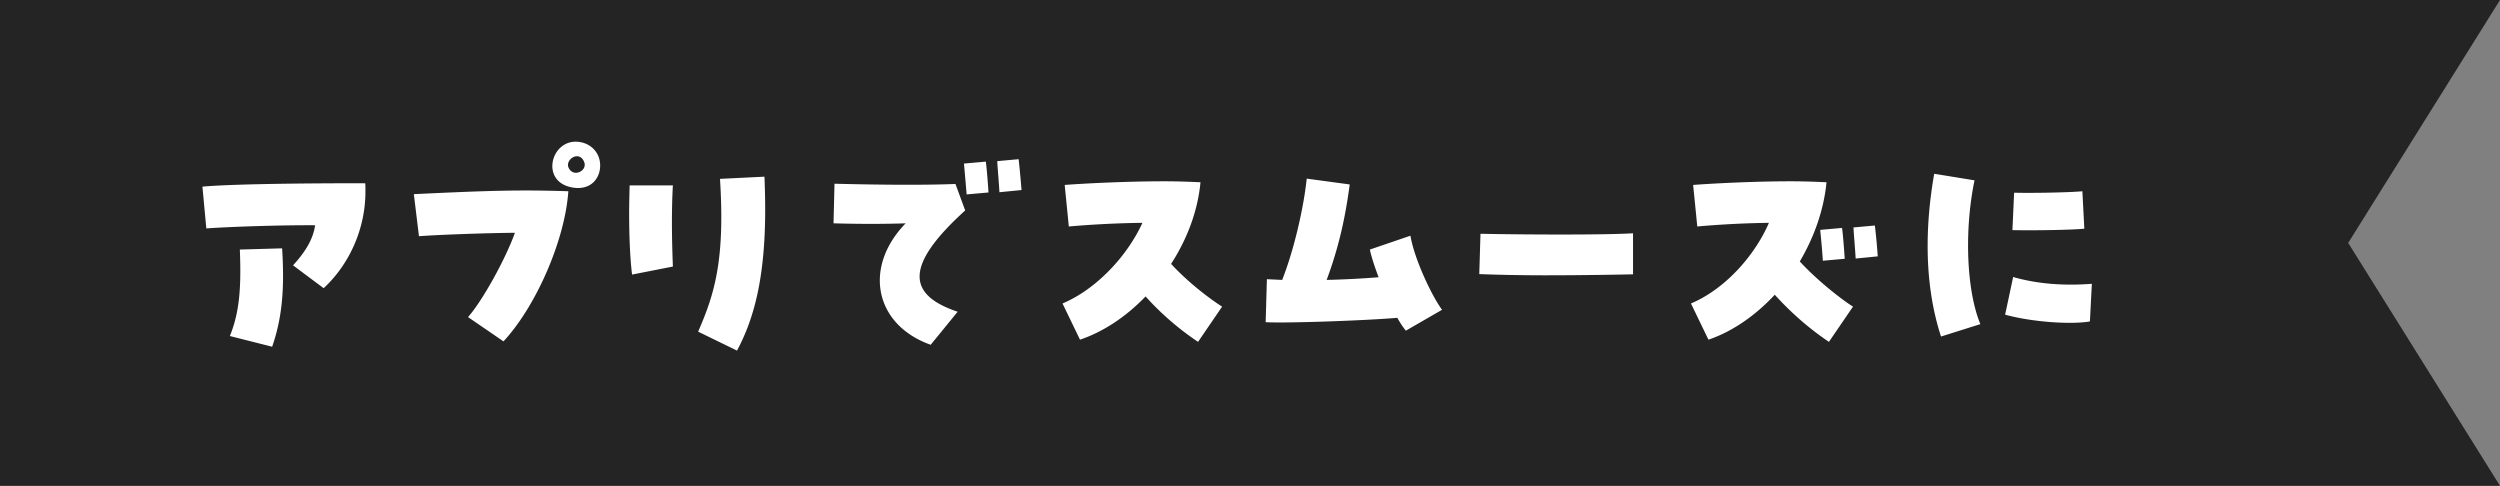
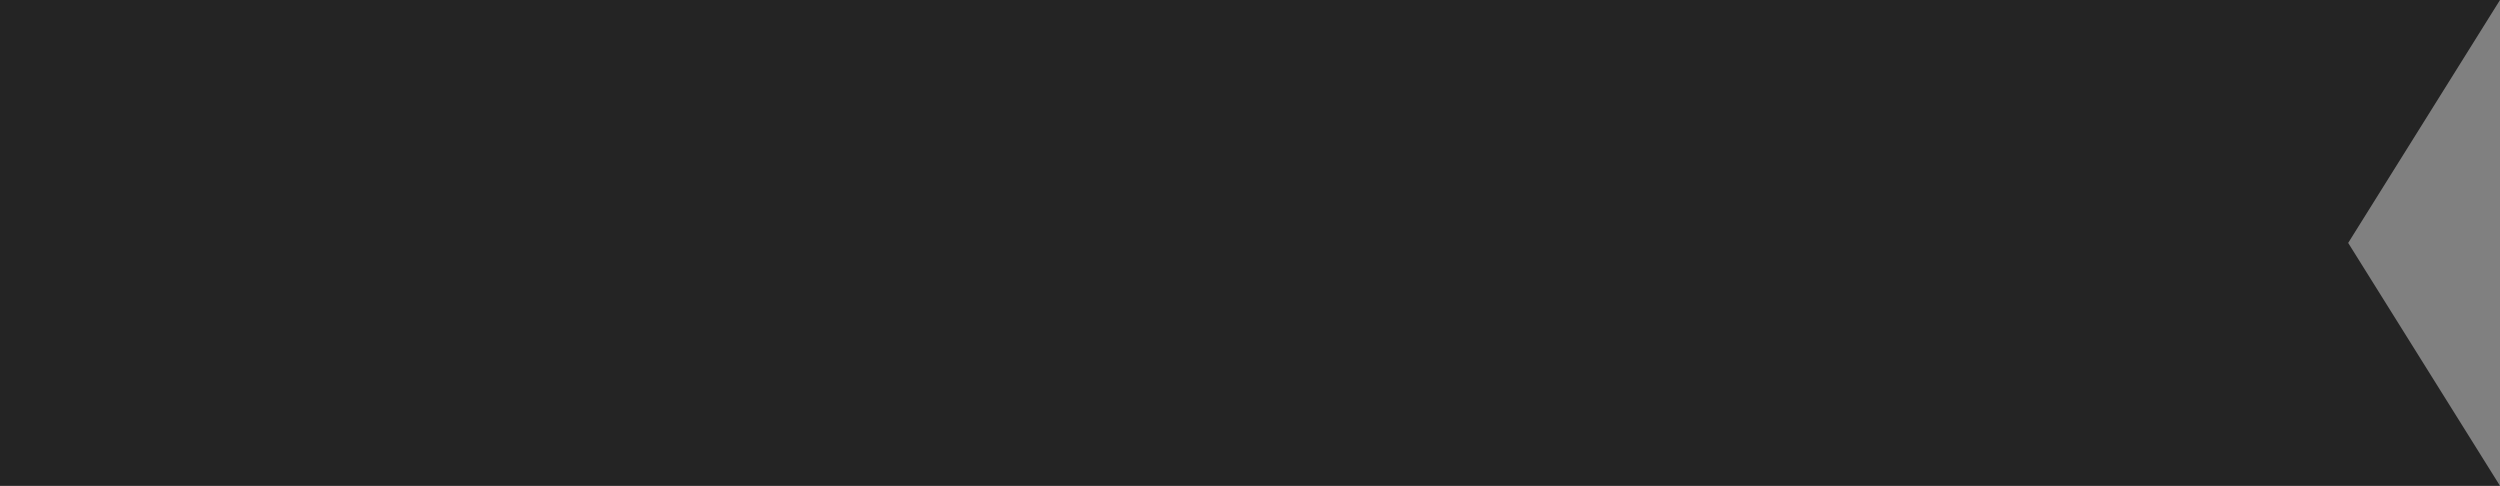
<svg xmlns="http://www.w3.org/2000/svg" width="247" height="48" fill="none">
  <rect width="100%" height="100%" fill="#808080" stroke="none" />
  <path fill="#242424" d="M0 0h247l-15 24 15 24H0z" />
-   <path fill="#fff" d="M191.771 33.248c-.888-2.736-1.32-5.736-1.32-8.952q0-3.42.648-7.128l3.984.648c-1.032 4.968-.792 10.896.576 14.208zm14.712-1.488c-2.016.336-5.88.024-8.376-.672l.792-3.72c2.328.672 4.944.888 7.776.672zm-7.656-9.024.168-3.696c1.824.048 5.544-.024 6.744-.144l.192 3.696c-.984.12-4.824.192-7.104.144m-18.128 11.04c-2.184-1.464-3.96-3.12-5.352-4.656-1.896 2.04-4.152 3.624-6.552 4.44l-1.728-3.576c3.36-1.416 6.288-4.704 7.704-7.968a94 94 0 0 0-7.08.36l-.408-4.104c2.256-.168 6.216-.36 9.648-.36 1.296 0 2.496.048 3.528.096-.264 2.736-1.224 5.424-2.64 7.824 1.56 1.704 3.864 3.576 5.256 4.464zm-.6-8.016a83 83 0 0 0-.264-3.048l2.16-.192c.12.912.216 2.352.264 3.048zm3.24-.216c-.048-.888-.168-2.208-.216-3.072l2.112-.192c.12.912.24 2.328.288 3.048zm-21.995 1.56c-1.152.024-4.872.096-8.664.096-2.352 0-4.704-.048-6.528-.12l.12-3.984c4.56.096 12.552.12 15.072-.048zm-22.448 5.568a9 9 0 0 1-.84-1.272c-3.024.264-10.968.552-13.008.432l.12-4.248 1.512.072c1.224-3.12 2.136-7.248 2.424-10.008l4.248.576c-.408 3.048-1.008 6.024-2.28 9.432a93 93 0 0 0 5.136-.264c-.432-1.128-.744-2.136-.864-2.736l4.008-1.368c.384 2.304 2.088 5.904 3.12 7.32zm-20.528 1.104a27.5 27.5 0 0 1-5.184-4.488c-1.896 1.968-4.128 3.48-6.48 4.272l-1.728-3.576c3.36-1.416 6.408-4.704 7.896-7.968a98 98 0 0 0-7.272.36l-.408-4.104c2.256-.168 6.336-.36 9.84-.36 1.32 0 2.544.048 3.576.096-.264 2.832-1.32 5.616-2.904 8.064 1.56 1.704 3.648 3.336 5.04 4.224zm-26.416.288c-5.544-1.968-6.696-7.656-2.472-12-2.088.072-4.68.072-7.128 0l.096-3.912c4.776.12 8.976.144 11.952.024l.96 2.616c-5.76 5.232-5.976 8.256-.744 10.008zm3.552-14.856a551 551 0 0 0-.264-3.048l2.16-.192c.12.912.216 2.352.264 3.048zm3.24-.216c-.048-.888-.168-2.208-.216-3.072l2.112-.192c.072.6.192 1.848.288 3.048zM72.816 34.64l-3.84-1.872c1.632-3.744 2.664-7.104 2.16-15.096l4.392-.216q.072 1.728.072 3.24c0 6.816-1.128 10.848-2.784 13.944m-10.368-7.512c-.192-1.536-.288-3.744-.288-6.024 0-.936.024-1.872.048-2.784h4.272c-.168 3-.072 6.048 0 8.016zm-12.704 6.6-3.504-2.4c1.416-1.584 3.744-5.808 4.632-8.328-2.928.024-7.464.192-9.48.336l-.504-4.152c7.896-.384 10.8-.432 15.264-.288-.336 4.872-3.216 11.4-6.408 14.832m9.552-17.376c0 1.296-.96 2.52-2.808 2.16-3.048-.576-2.112-4.512.384-4.512 1.32 0 2.424.96 2.424 2.352m-2.4.72c.528 0 1.056-.504.816-1.08-.48-1.176-1.896-.24-1.536.576.168.36.456.504.72.504m-24.92 11.4-3.024-2.256c1.32-1.44 1.992-2.664 2.184-3.96-2.904-.024-7.968.12-10.752.312L20 18.44c2.352-.216 8.088-.336 16.08-.336.024.168.024.288.024.84 0 3.6-1.536 7.128-4.128 9.528m-5.088 5.784L22.712 33.2c.888-2.208 1.152-4.488.984-8.544l4.176-.12c.264 4.104-.024 6.96-.984 9.72" />
</svg>